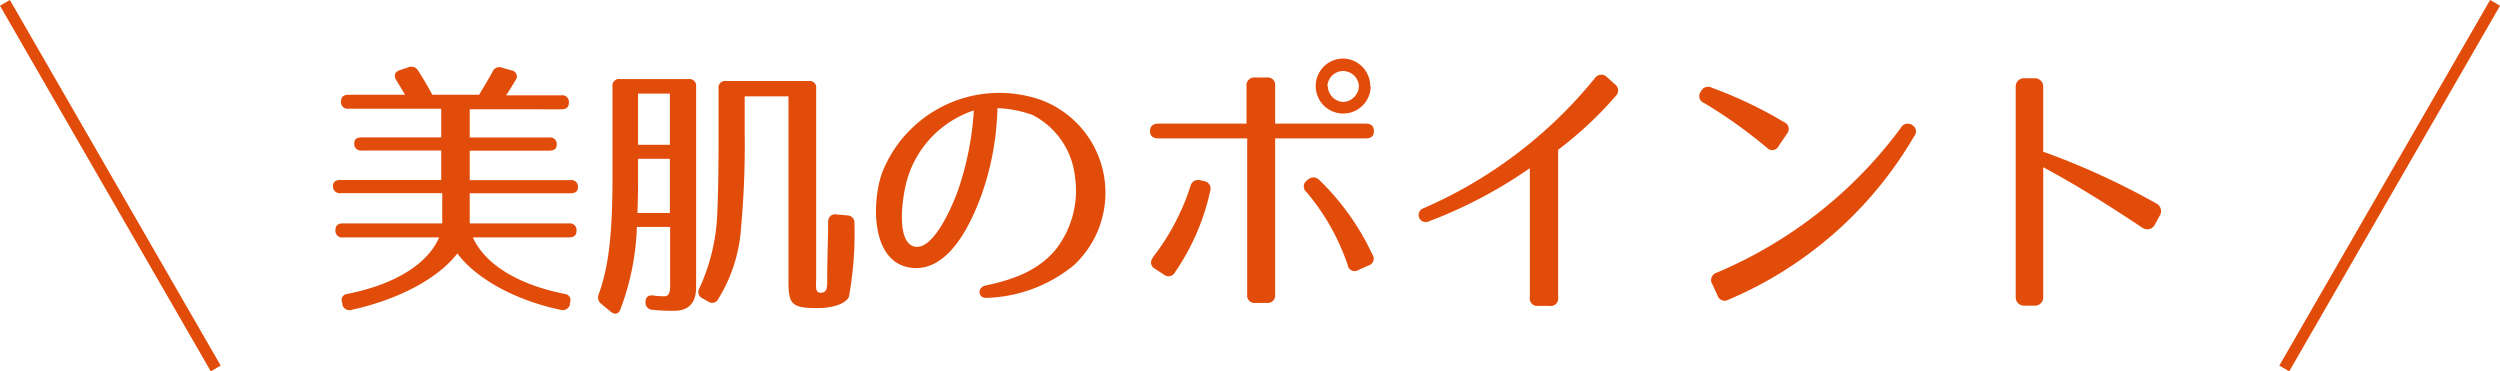
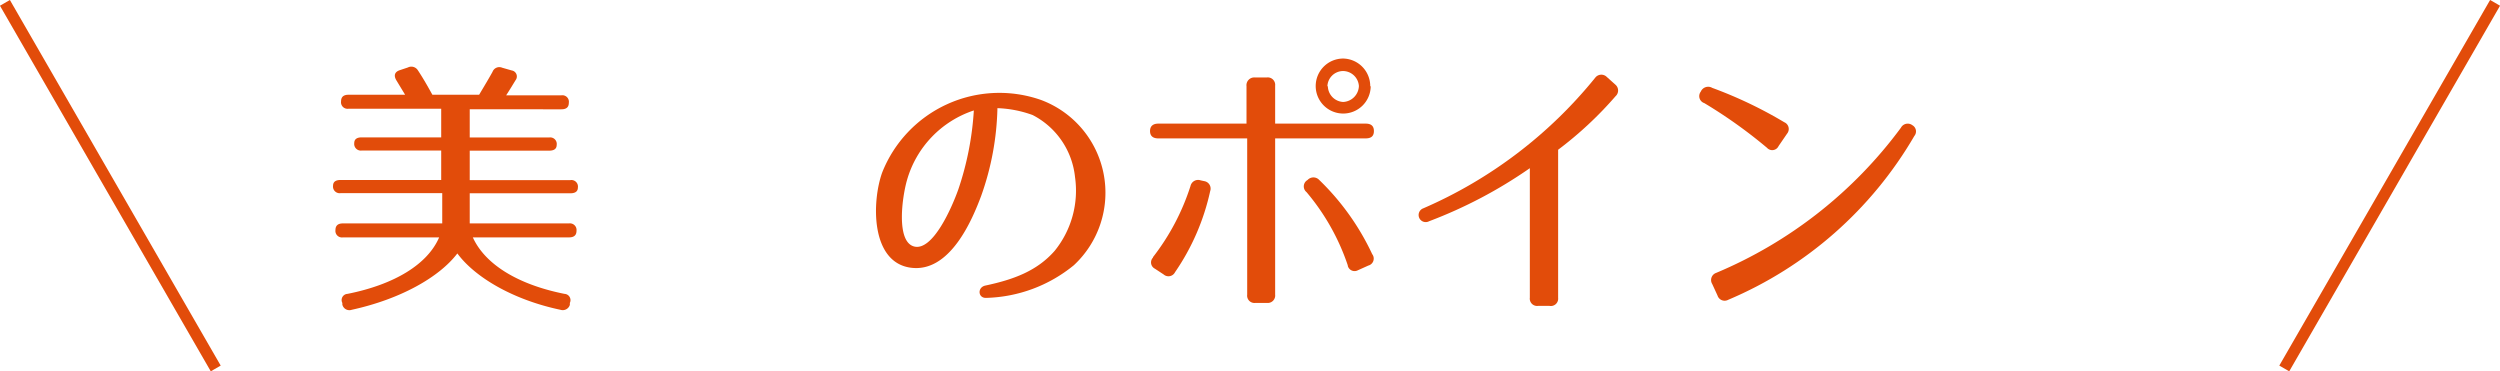
<svg xmlns="http://www.w3.org/2000/svg" viewBox="0 0 218.21 32.41">
  <defs>
    <style>.cls-1{fill:none;stroke:#e24c0a;stroke-miterlimit:10;}.cls-2{fill:#e24c0a;}</style>
  </defs>
  <g id="レイヤー_2" data-name="レイヤー 2">
    <g id="グラフ">
      <line class="cls-1" x1="0.43" y1="0.25" x2="18.83" y2="32.16" />
      <line class="cls-1" x1="217.78" y1="0.25" x2="199.38" y2="32.16" />
      <path class="cls-2" d="M36.47,6.13c.48.72.88,1.44,1.27,2.14h4.08c.46-.77.86-1.44,1.17-2a.63.63,0,0,1,.84-.36l.84.24A.53.53,0,0,1,45,7c-.22.36-.49.81-.82,1.32H49a.57.57,0,0,1,.65.65c0,.38-.21.57-.65.57H41V12h6.94a.57.57,0,0,1,.65.65c0,.33-.22.5-.65.5H41v2.57h8.79a.57.57,0,0,1,.65.65c0,.33-.22.5-.65.5H41V19.5h8.67a.58.58,0,0,1,.65.65c0,.38-.22.57-.65.57h-8.4c1.06,2.33,3.89,4.11,8,4.93a.55.55,0,0,1,.47.79l0,.17a.65.65,0,0,1-.82.43c-4.13-.87-7.46-2.83-9-4.92-1.59,2.09-5,4-9.22,4.92a.63.63,0,0,1-.82-.46l0-.14a.54.54,0,0,1,.45-.79c4.13-.82,7-2.6,8-4.93h-8.4a.57.57,0,0,1-.65-.64c0-.39.22-.58.65-.58h8.67V16.86H29.72a.58.58,0,0,1-.65-.65c0-.33.22-.5.65-.5h8.79V13.14H31.57a.58.58,0,0,1-.65-.65c0-.33.22-.5.65-.5h6.94V9.49H30.42a.57.57,0,0,1-.65-.65c0-.38.22-.57.65-.57h4.94L34.59,7c-.24-.41-.14-.72.29-.87l.72-.24A.67.67,0,0,1,36.47,6.13Z" />
-       <path class="cls-2" d="M58.79,27.13c-.39,0-1.06,0-1.8-.09a.62.62,0,0,1-.65-.65c0-.43.21-.65.67-.6a7,7,0,0,0,1,.07c.58,0,.48-.89.48-1.61V19.81h-2.9A22.17,22.17,0,0,1,54.15,27c-.16.43-.5.5-.86.19l-.79-.65a.71.71,0,0,1-.24-.86c.86-2.4,1.2-5.19,1.2-10.2V7.55a.57.57,0,0,1,.65-.65h6a.58.58,0,0,1,.65.65V25.17C60.71,26.82,59.72,27.13,58.79,27.13Zm-3.15-8.54h2.83V13.86H55.69v2.4C55.69,16.84,55.67,17.6,55.64,18.59ZM58.47,8.17H55.69v4.47h2.78ZM71.63,25.55c.5,0,.57-.36.57-.94s0-1.51.08-4.41c0-.24,0-.56,0-.87s.24-.67.67-.62l1,.09a.63.63,0,0,1,.63.7,30.92,30.92,0,0,1-.48,6.39c-.19.52-1.2,1-2.74,1-2.23,0-2.54-.31-2.54-2.3V8.41H65v3.22a79.37,79.37,0,0,1-.31,8.16,13.56,13.56,0,0,1-2,6.31.59.59,0,0,1-.88.22l-.48-.27a.61.61,0,0,1-.29-.88,17.06,17.06,0,0,0,1.56-6.41c.09-1.8.12-4.2.12-7.3V7.72a.57.57,0,0,1,.65-.65H70.6a.57.57,0,0,1,.64.65V24.18C71.24,24.9,71.1,25.57,71.63,25.55Z" />
      <path class="cls-2" d="M92.05,21.9a8.34,8.34,0,0,0,1.78-6.46,6.88,6.88,0,0,0-3.7-5.4,9.94,9.94,0,0,0-3.07-.6,24.28,24.28,0,0,1-1.42,7.66c-.77,2.06-2.73,6.77-6.19,6.26S76.09,17.6,77,15.06A11,11,0,0,1,90.85,8.72a8.64,8.64,0,0,1,2.88,14.43A12.59,12.59,0,0,1,86.1,26c-.75.05-.82-.94-.07-1.08C88.47,24.4,90.51,23.65,92.05,21.9Zm-12.24-.38c1.61.38,3.26-3.36,3.84-5A26.36,26.36,0,0,0,85,9.64a9,9,0,0,0-5.83,6.07C78.75,17.15,78.18,21.13,79.81,21.52Z" />
      <path class="cls-2" d="M110.58,26.44h-1a.64.64,0,0,1-.72-.72V12.08H101.1c-.46,0-.72-.21-.72-.64s.26-.65.72-.65h7.7V7.52a.68.68,0,0,1,.72-.76h1.06a.65.65,0,0,1,.72.72v3.31h7.9c.48,0,.72.21.72.65s-.24.64-.72.64h-7.9V25.72A.65.65,0,0,1,110.58,26.44Zm-9.94-4a20.07,20.07,0,0,0,3.27-6.2.68.68,0,0,1,.88-.5l.32.07a.66.66,0,0,1,.52.87,20,20,0,0,1-3.07,7.08.64.64,0,0,1-1,.19l-.76-.5A.61.61,0,0,1,100.64,22.48Zm17,.72a19.56,19.56,0,0,0-3.6-6.39.64.64,0,0,1,0-1l.1-.07a.69.69,0,0,1,1,0,21.88,21.88,0,0,1,4.63,6.48.63.63,0,0,1-.34,1l-.91.41A.61.61,0,0,1,117.64,23.2Zm2-15.65a2.4,2.4,0,1,1-2.4-2.4A2.41,2.41,0,0,1,119.6,7.55Zm-3.74,0a1.41,1.41,0,0,0,1.34,1.39,1.44,1.44,0,0,0,1.37-1.39A1.4,1.4,0,0,0,117.2,6.2,1.38,1.38,0,0,0,115.86,7.55Z" />
      <path class="cls-2" d="M135.25,26.7h-1a.64.64,0,0,1-.72-.72V14.68a40.36,40.36,0,0,1-8.79,4.63.62.62,0,1,1-.5-1.13,39.53,39.53,0,0,0,15-11.4.67.67,0,0,1,1-.07l.77.69a.67.67,0,0,1,0,1A32.32,32.32,0,0,1,136,13.07V26A.64.64,0,0,1,135.25,26.7Z" />
      <path class="cls-2" d="M154.23,12.9A42.42,42.42,0,0,0,148.76,9a.64.64,0,0,1-.31-1l0,0a.7.7,0,0,1,1-.33,37.29,37.29,0,0,1,6.29,3,.64.64,0,0,1,.24,1l-.74,1.08A.61.61,0,0,1,154.23,12.9Zm-4.44,10.92a38.61,38.61,0,0,0,16.13-12.67.67.67,0,0,1,1-.22.62.62,0,0,1,.17.94,34.21,34.21,0,0,1-16.25,14.3.65.65,0,0,1-.93-.38l-.46-1A.66.66,0,0,1,149.79,23.82Z" />
-       <path class="cls-2" d="M187,19.88c-3.24-2.16-6.24-4-8.66-5.28V25.93a.72.72,0,0,1-.75.75h-.91a.72.72,0,0,1-.74-.75V7.57a.71.71,0,0,1,.74-.74h.91a.72.72,0,0,1,.75.74v5.67a65.37,65.37,0,0,1,9.89,4.53.74.74,0,0,1,.31,1l-.46.84A.73.73,0,0,1,187,19.88Z" />
    </g>
  </g>
</svg>